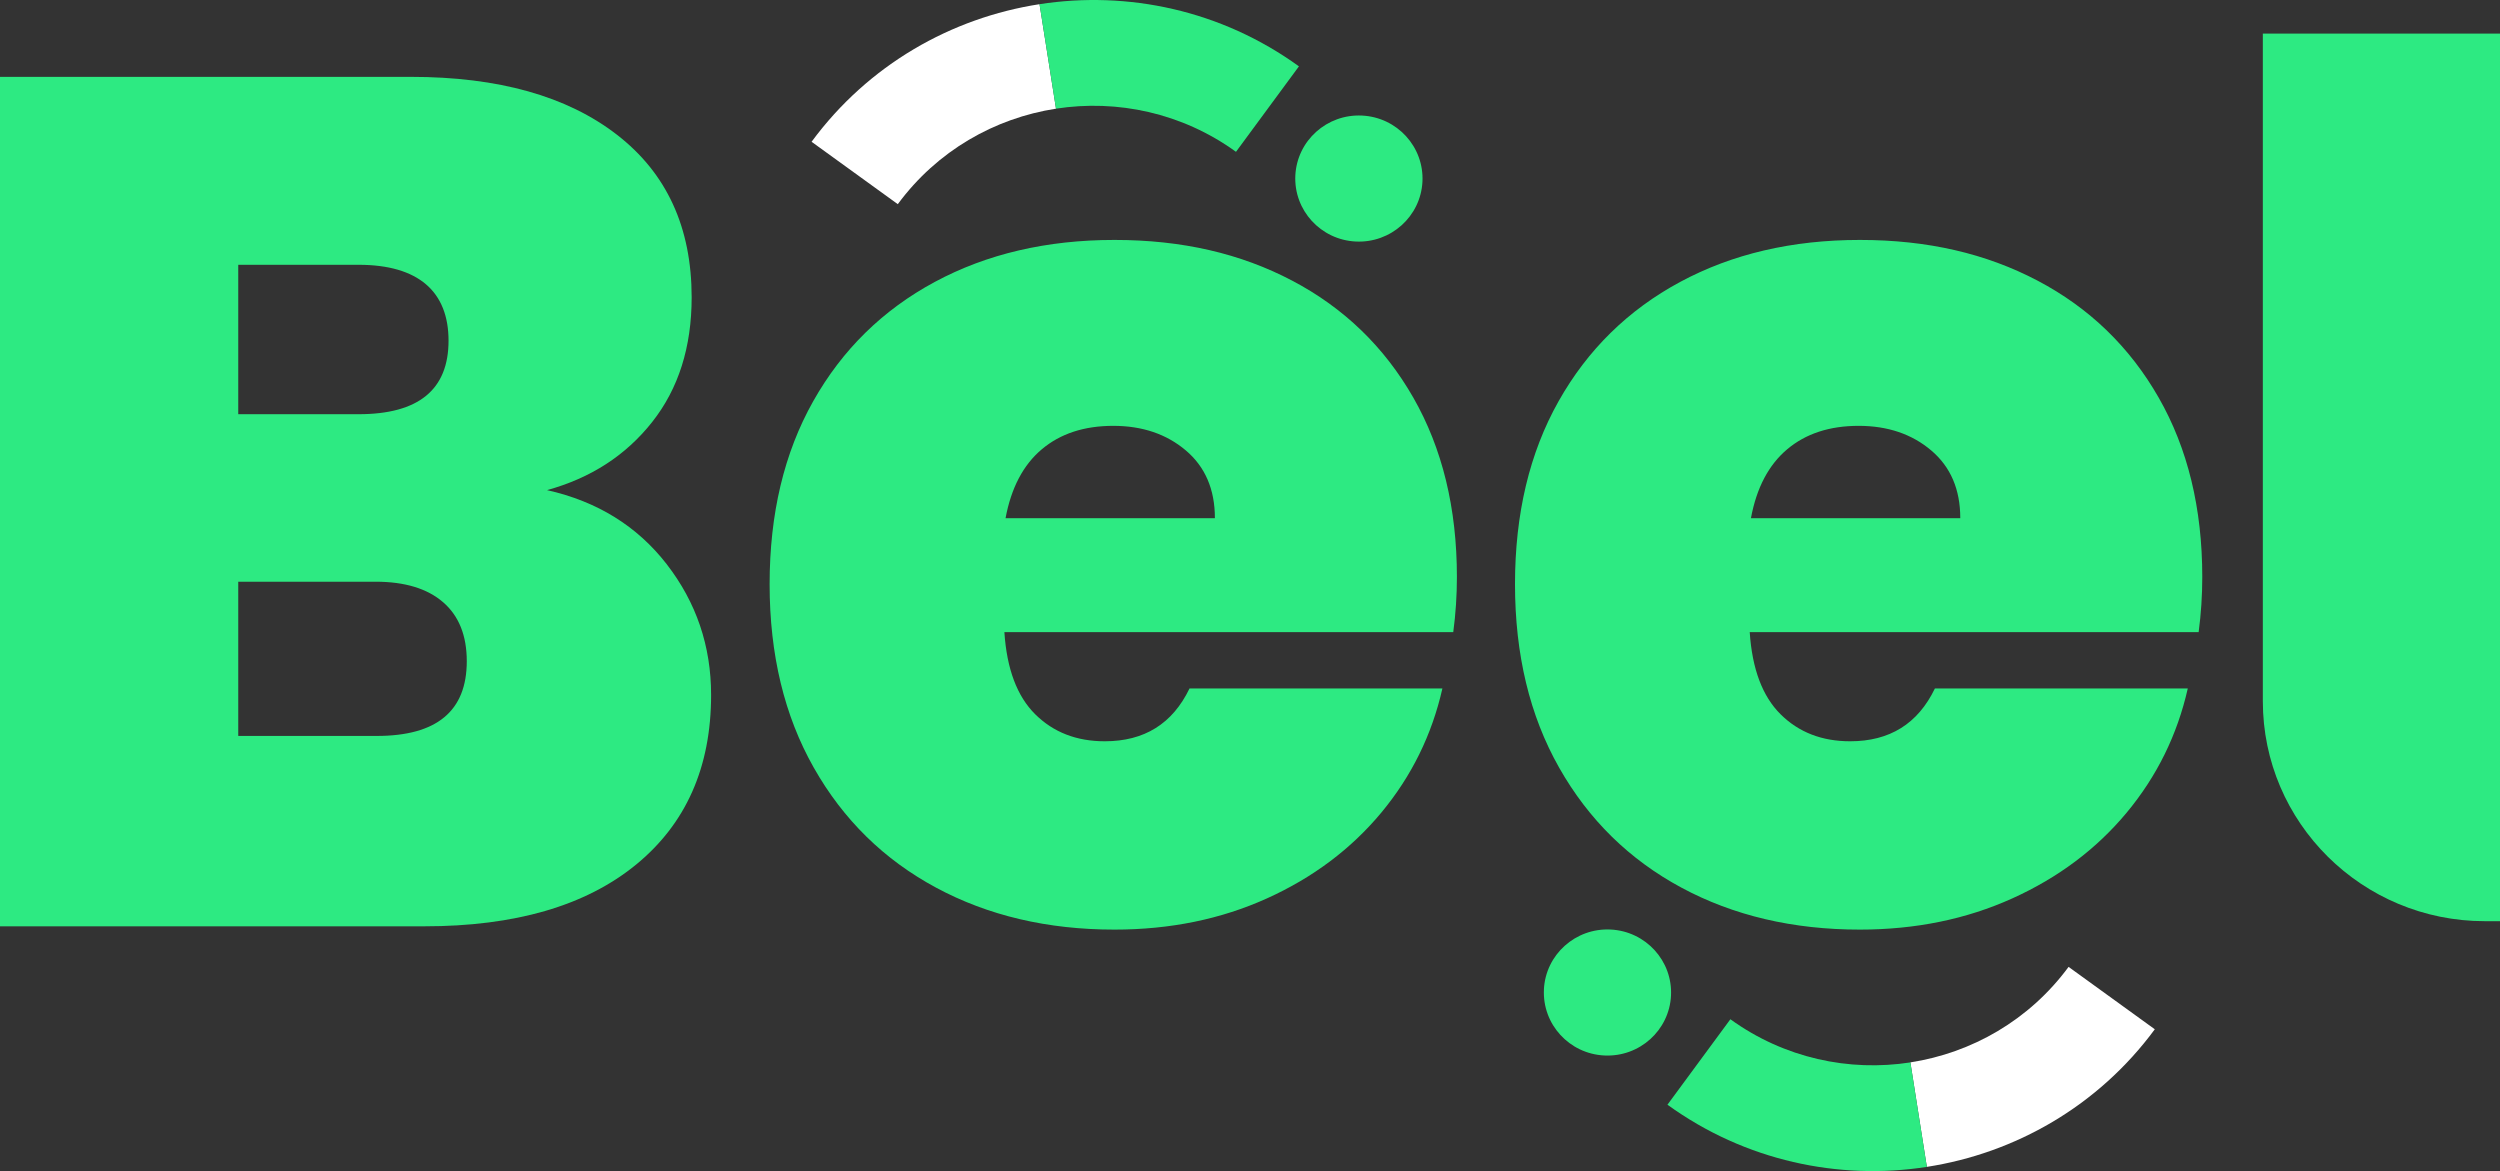
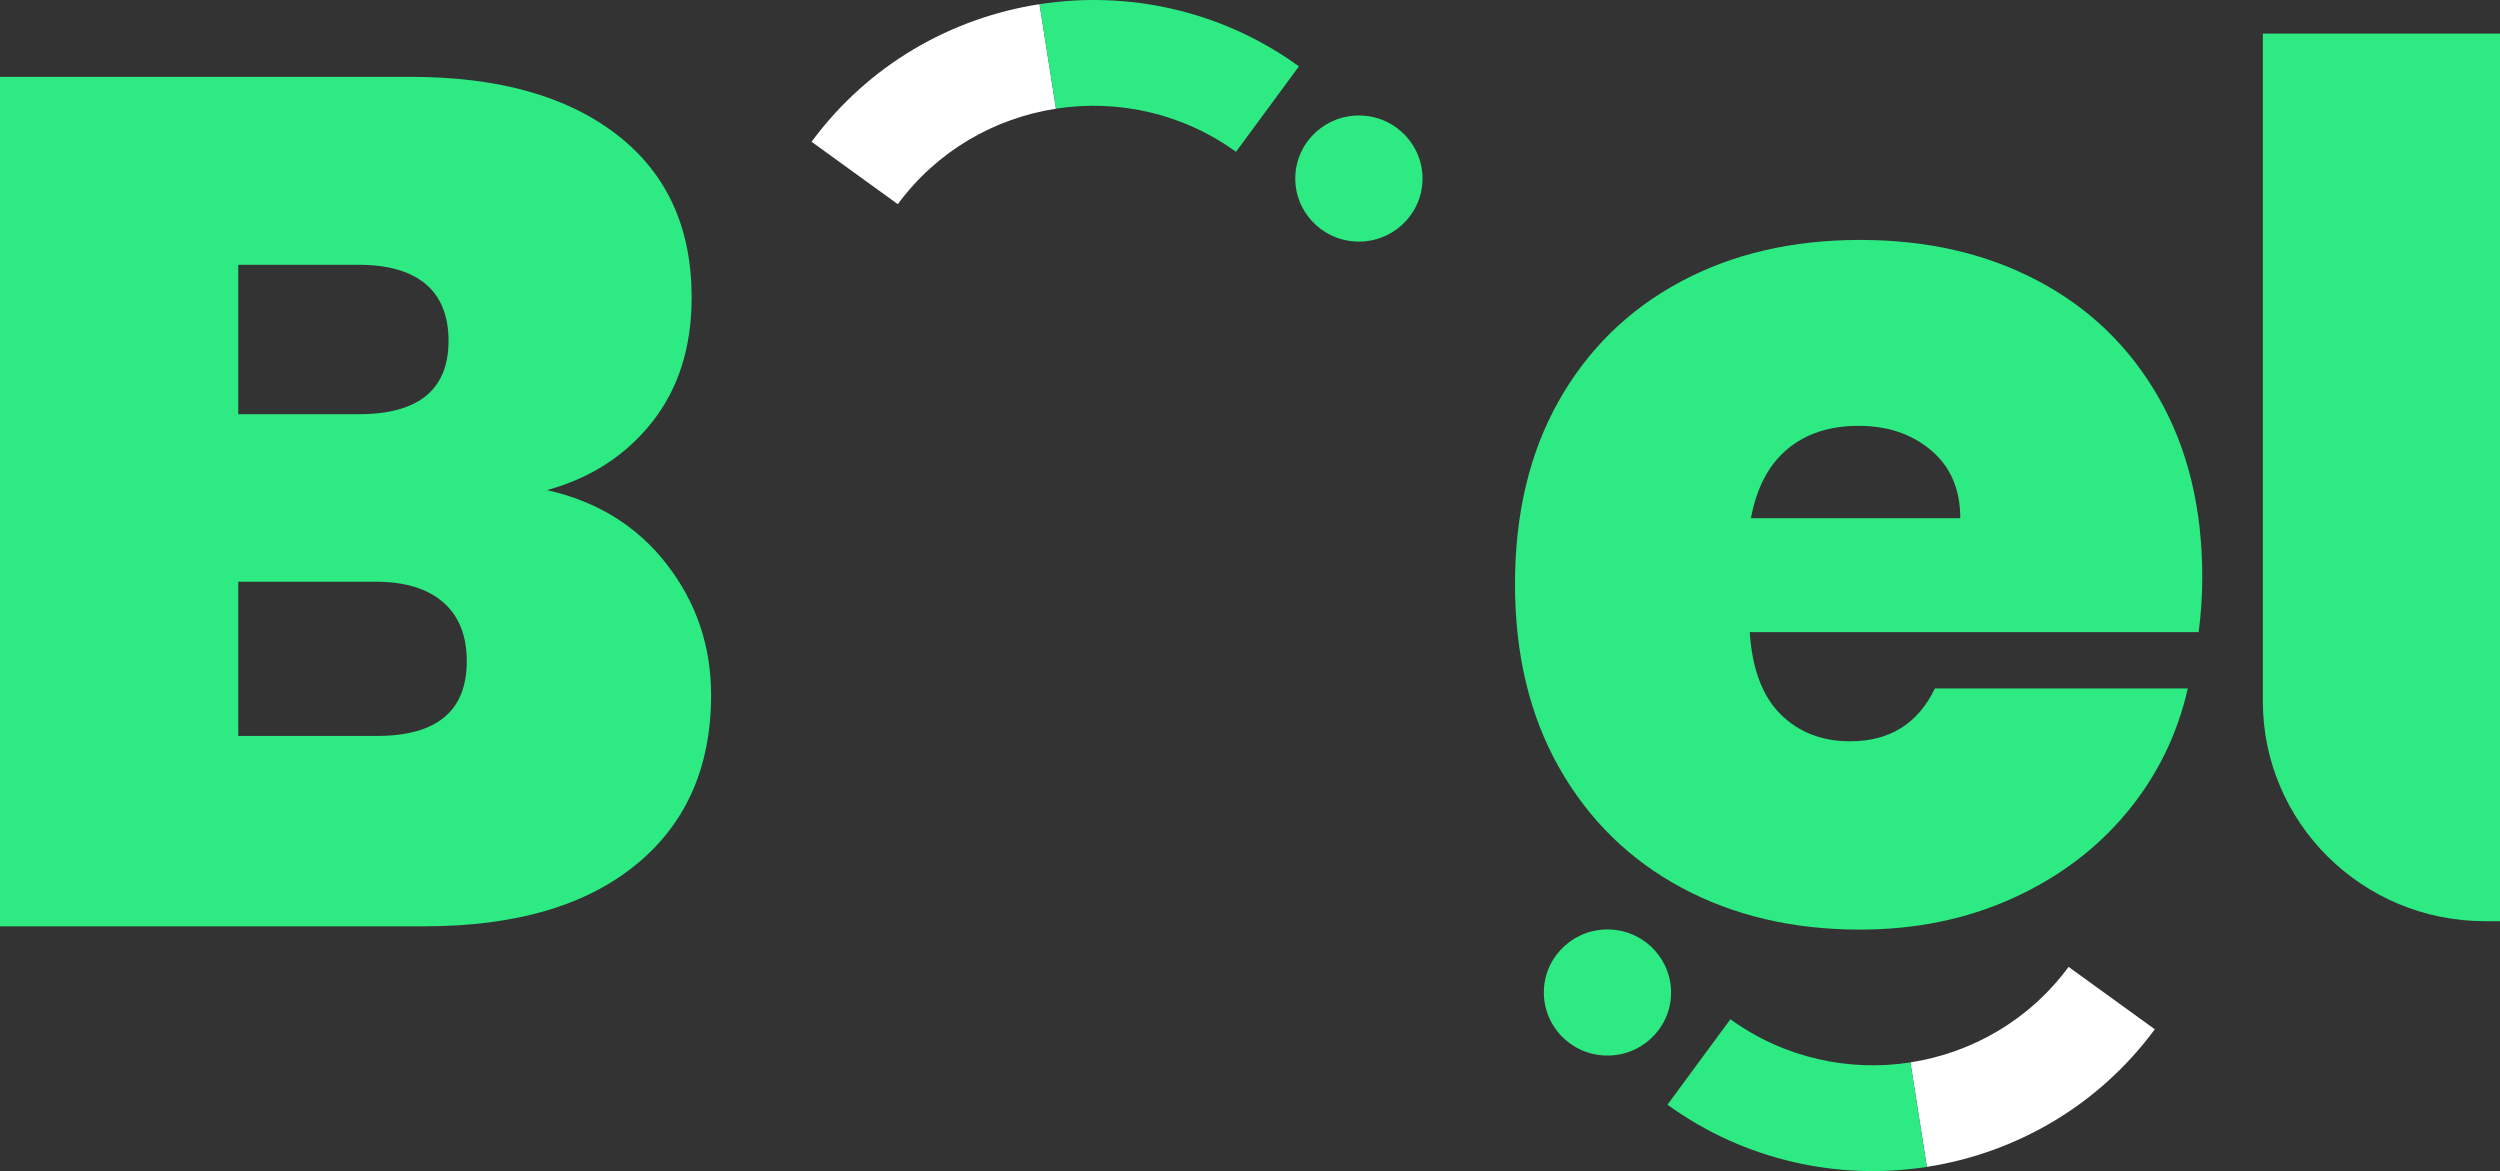
<svg xmlns="http://www.w3.org/2000/svg" width="190" height="89" viewBox="0 0 190 89" fill="none">
  <rect x="0" y="0" width="190" height="89" fill="#333333" stroke="none" />
  <g clip-path="url(#clip0_92_13)">
-     <path d="M50.672 42.883C52.918 45.783 54.044 49.095 54.044 52.819C54.044 58.312 52.134 62.617 48.316 65.731C44.496 68.844 39.139 70.4 32.243 70.4H0V5.841H31.226C37.878 5.841 43.096 7.307 46.884 10.237C50.672 13.167 52.566 17.288 52.566 22.598C52.566 26.385 51.564 29.544 49.564 32.075C47.561 34.61 44.899 36.334 41.572 37.249C45.391 38.106 48.423 39.983 50.672 42.881M18.107 31.48H27.252C31.808 31.48 34.089 29.617 34.089 25.893C34.089 22.169 31.81 20.124 27.252 20.124H18.107V31.48V31.48ZM35.475 50.252C35.475 48.299 34.874 46.803 33.673 45.766C32.471 44.728 30.763 44.21 28.547 44.21H18.107V55.931H28.638C33.194 55.931 35.475 54.038 35.475 50.254" fill="#2DEA82" />
-     <path d="M110.45 48.042H76.333C76.516 50.838 77.298 52.919 78.678 54.286C80.057 55.653 81.82 56.337 83.965 56.337C86.969 56.337 89.115 55.001 90.402 52.325H109.622C108.825 55.851 107.276 58.995 104.978 61.761C102.678 64.526 99.783 66.698 96.287 68.279C92.793 69.859 88.931 70.65 84.699 70.65C79.609 70.65 75.089 69.587 71.136 67.458C67.182 65.332 64.085 62.294 61.848 58.343C59.609 54.394 58.491 49.745 58.491 44.397C58.491 39.049 59.595 34.416 61.802 30.497C64.008 26.578 67.091 23.555 71.044 21.426C74.998 19.299 79.55 18.235 84.699 18.235C89.849 18.235 94.292 19.269 98.217 21.335C102.14 23.402 105.207 26.364 107.414 30.223C109.62 34.083 110.725 38.624 110.725 43.851C110.725 45.25 110.633 46.647 110.448 48.044M92.332 39.383C92.332 37.196 91.596 35.48 90.125 34.234C88.655 32.988 86.814 32.364 84.608 32.364C82.401 32.364 80.591 32.956 79.182 34.141C77.771 35.327 76.851 37.073 76.422 39.383H92.332Z" fill="#2DEA82" />
+     <path d="M50.672 42.883C52.918 45.783 54.044 49.095 54.044 52.819C54.044 58.312 52.134 62.617 48.316 65.731C44.496 68.844 39.139 70.4 32.243 70.4H0V5.841H31.226C37.878 5.841 43.096 7.307 46.884 10.237C50.672 13.167 52.566 17.288 52.566 22.598C52.566 26.385 51.564 29.544 49.564 32.075C47.561 34.61 44.899 36.334 41.572 37.249C45.391 38.106 48.423 39.983 50.672 42.881M18.107 31.48H27.252C31.808 31.48 34.089 29.617 34.089 25.893C34.089 22.169 31.81 20.124 27.252 20.124H18.107V31.48V31.48M35.475 50.252C35.475 48.299 34.874 46.803 33.673 45.766C32.471 44.728 30.763 44.21 28.547 44.21H18.107V55.931H28.638C33.194 55.931 35.475 54.038 35.475 50.254" fill="#2DEA82" />
    <path d="M167.097 48.042H132.979C133.163 50.838 133.946 52.919 135.325 54.286C136.704 55.653 138.466 56.337 140.614 56.337C143.618 56.337 145.763 55.001 147.051 52.325H166.271C165.474 55.851 163.925 58.995 161.627 61.761C159.327 64.526 156.432 66.698 152.936 68.279C149.442 69.859 145.578 70.65 141.348 70.65C136.26 70.65 131.738 69.587 127.784 67.458C123.831 65.332 120.733 62.294 118.496 58.343C116.257 54.394 115.14 49.745 115.14 44.397C115.14 39.049 116.244 34.416 118.451 30.497C120.657 26.578 123.739 23.555 127.693 21.426C131.648 19.299 136.199 18.235 141.348 18.235C146.497 18.235 150.943 19.269 154.866 21.335C158.789 23.402 161.856 26.364 164.062 30.223C166.269 34.083 167.373 38.624 167.373 43.851C167.373 45.25 167.282 46.647 167.097 48.044M148.981 39.383C148.981 37.196 148.246 35.48 146.774 34.234C145.304 32.988 143.463 32.364 141.257 32.364C139.05 32.364 137.24 32.956 135.831 34.141C134.419 35.327 133.5 37.073 133.071 39.383H148.981V39.383Z" fill="#2DEA82" />
    <path d="M190 2.556V70.01H188.848C179.53 70.01 171.975 62.523 171.975 53.286V2.556H190Z" fill="#2DEA82" />
    <path d="M163.765 78.225L157.212 73.483C154.221 77.544 149.845 80.02 145.189 80.741L146.44 88.682C153.148 87.644 159.455 84.075 163.765 78.225Z" fill="white" />
    <path d="M131.509 77.463L126.726 83.958C132.628 88.229 139.735 89.722 146.442 88.684L145.191 80.743C140.536 81.463 135.606 80.427 131.509 77.463Z" fill="#2DEA82" />
    <path d="M117.337 75.196C117.468 72.553 119.736 70.515 122.404 70.644C125.072 70.774 127.126 73.024 126.997 75.667C126.865 78.31 124.597 80.347 121.929 80.217C119.261 80.087 117.207 77.837 117.339 75.194" fill="#2DEA82" />
    <path d="M61.68 10.775L68.233 15.517C71.223 11.456 75.6 8.98 80.256 8.259L79.005 0.318C72.297 1.355 65.99 4.925 61.68 10.775" fill="white" />
    <path d="M93.936 11.537L98.719 5.042C92.814 0.771 85.71 -0.72 79.003 0.318L80.254 8.259C84.907 7.539 89.839 8.575 93.936 11.539" fill="#2DEA82" />
    <path d="M108.106 13.804C107.974 16.447 105.705 18.485 103.039 18.356C100.371 18.226 98.317 15.976 98.446 13.333C98.578 10.689 100.847 8.653 103.514 8.783C106.182 8.913 108.236 11.163 108.106 13.806" fill="#2DEA82" />
  </g>
  <defs>
    <clipPath id="clip0_92_13">
      <rect width="190" height="89" fill="white" />
    </clipPath>
  </defs>
</svg>